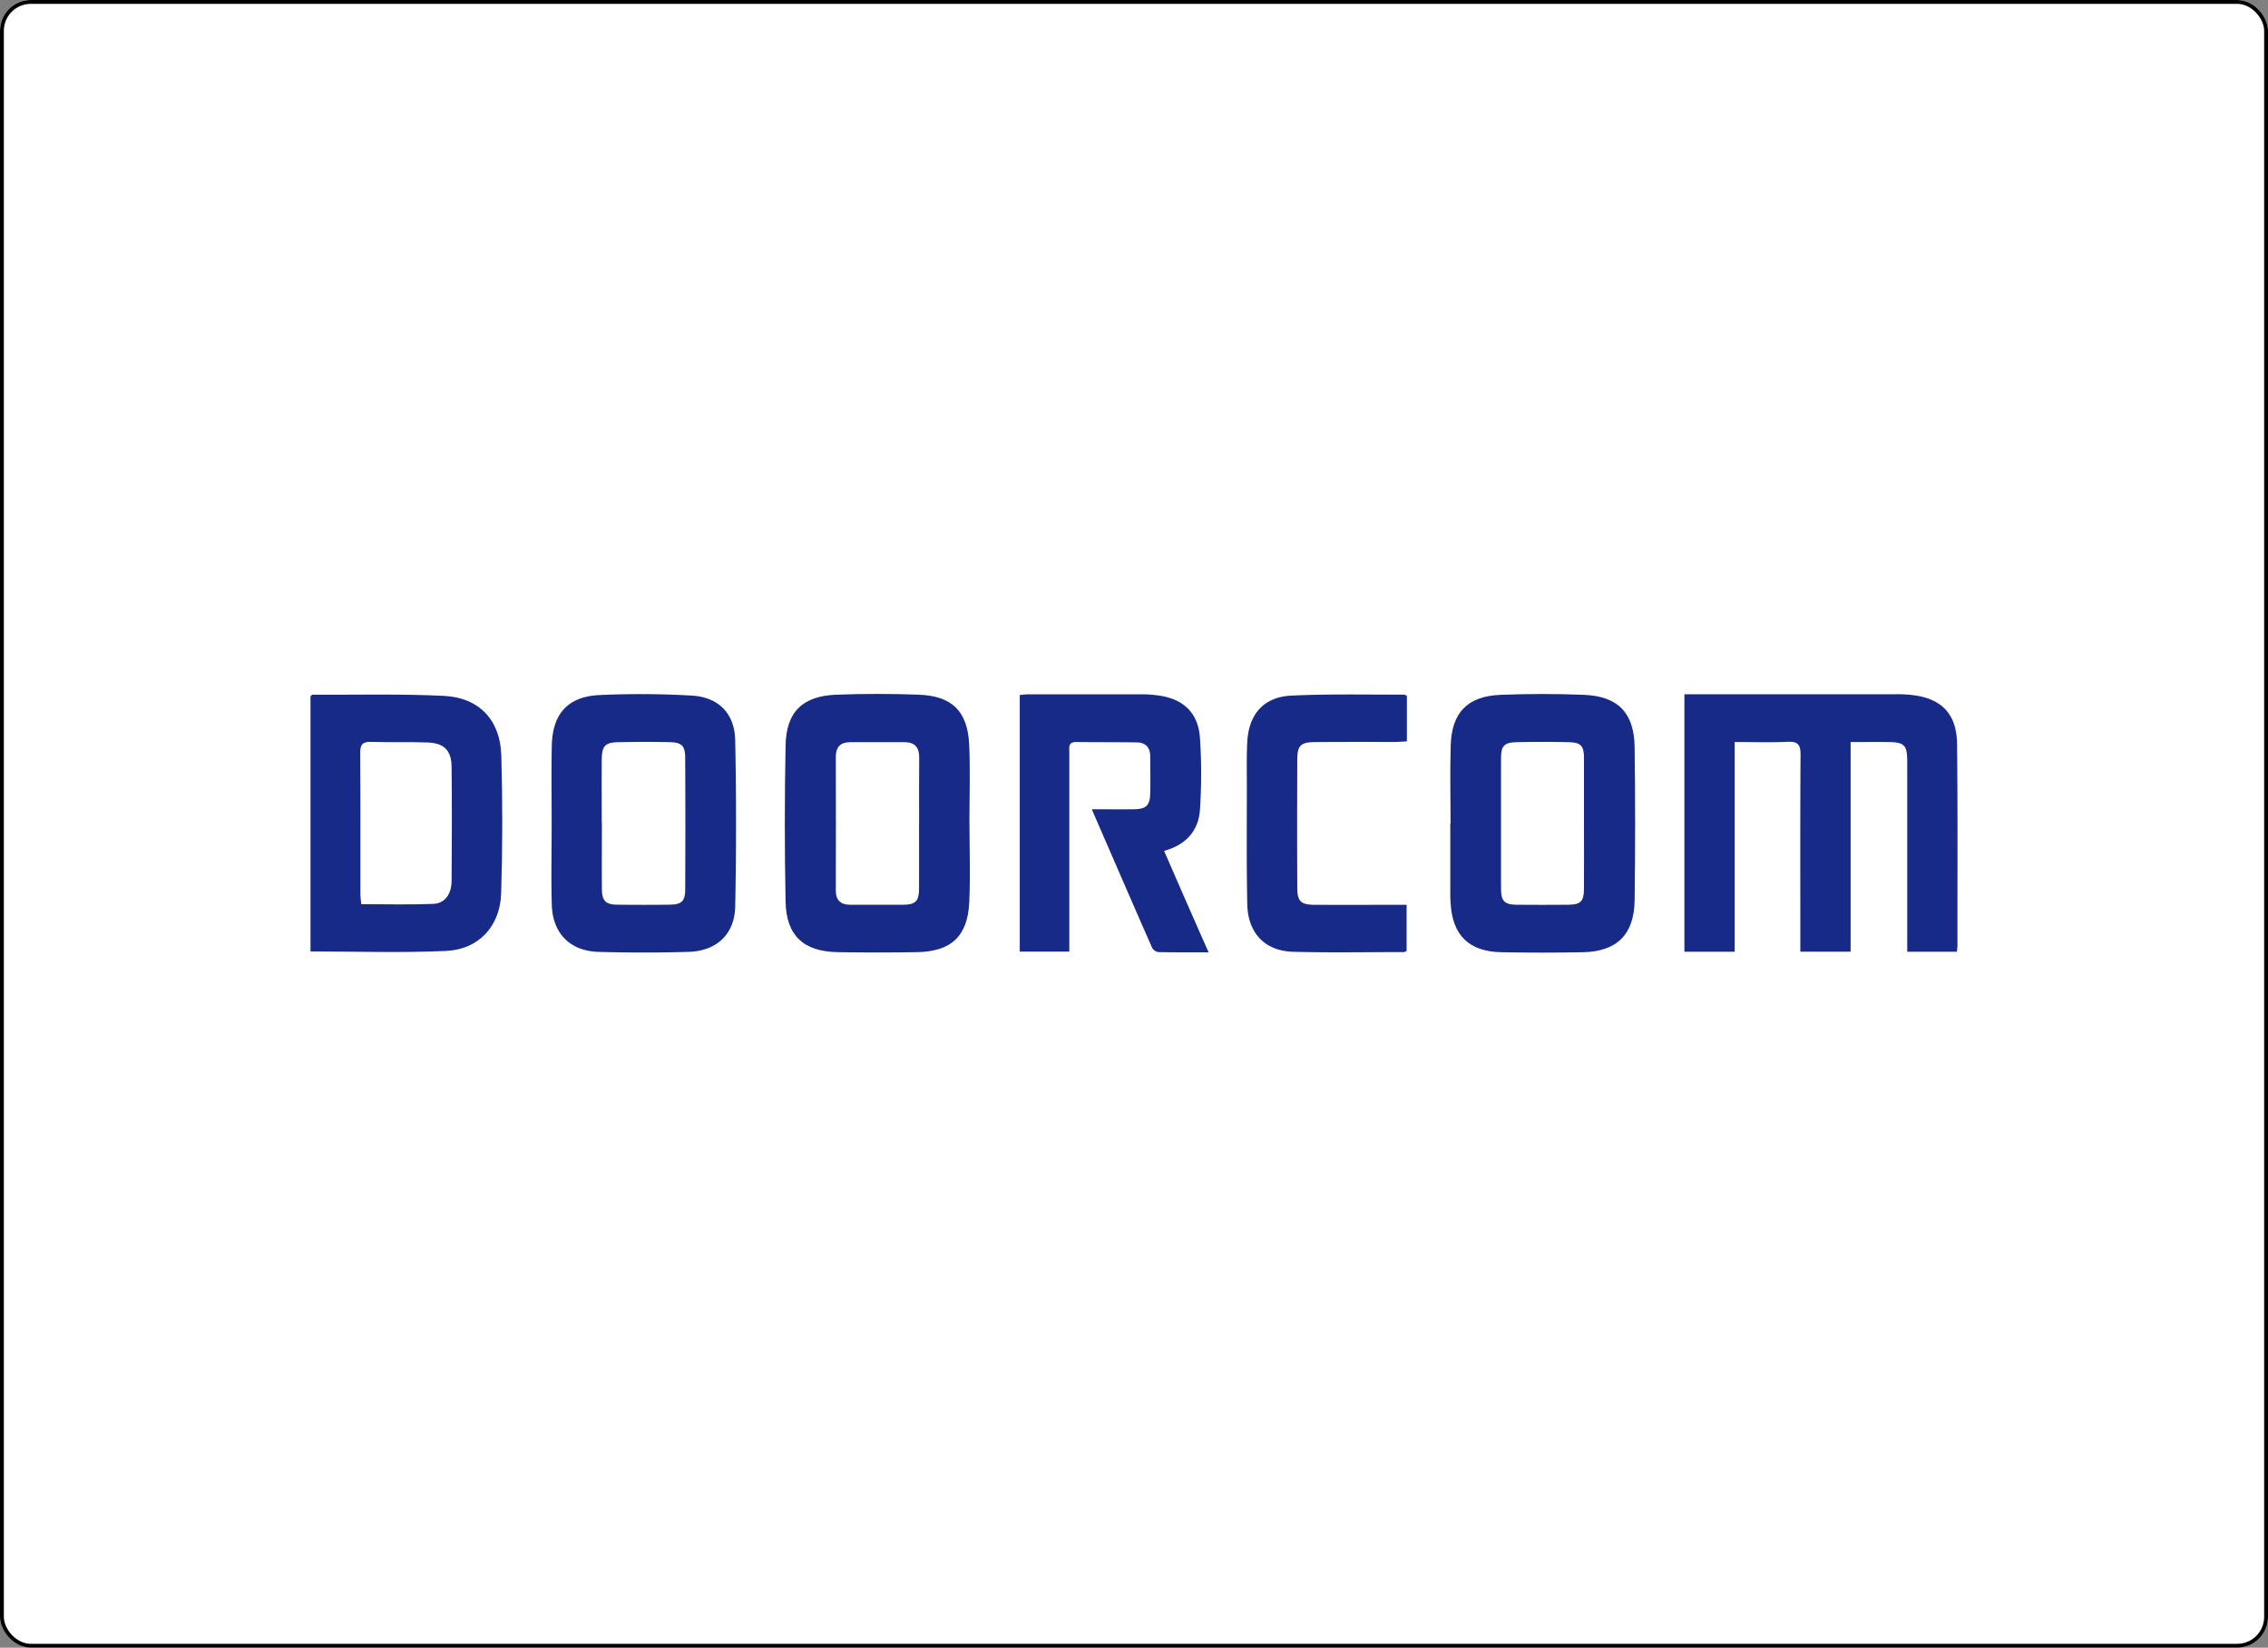
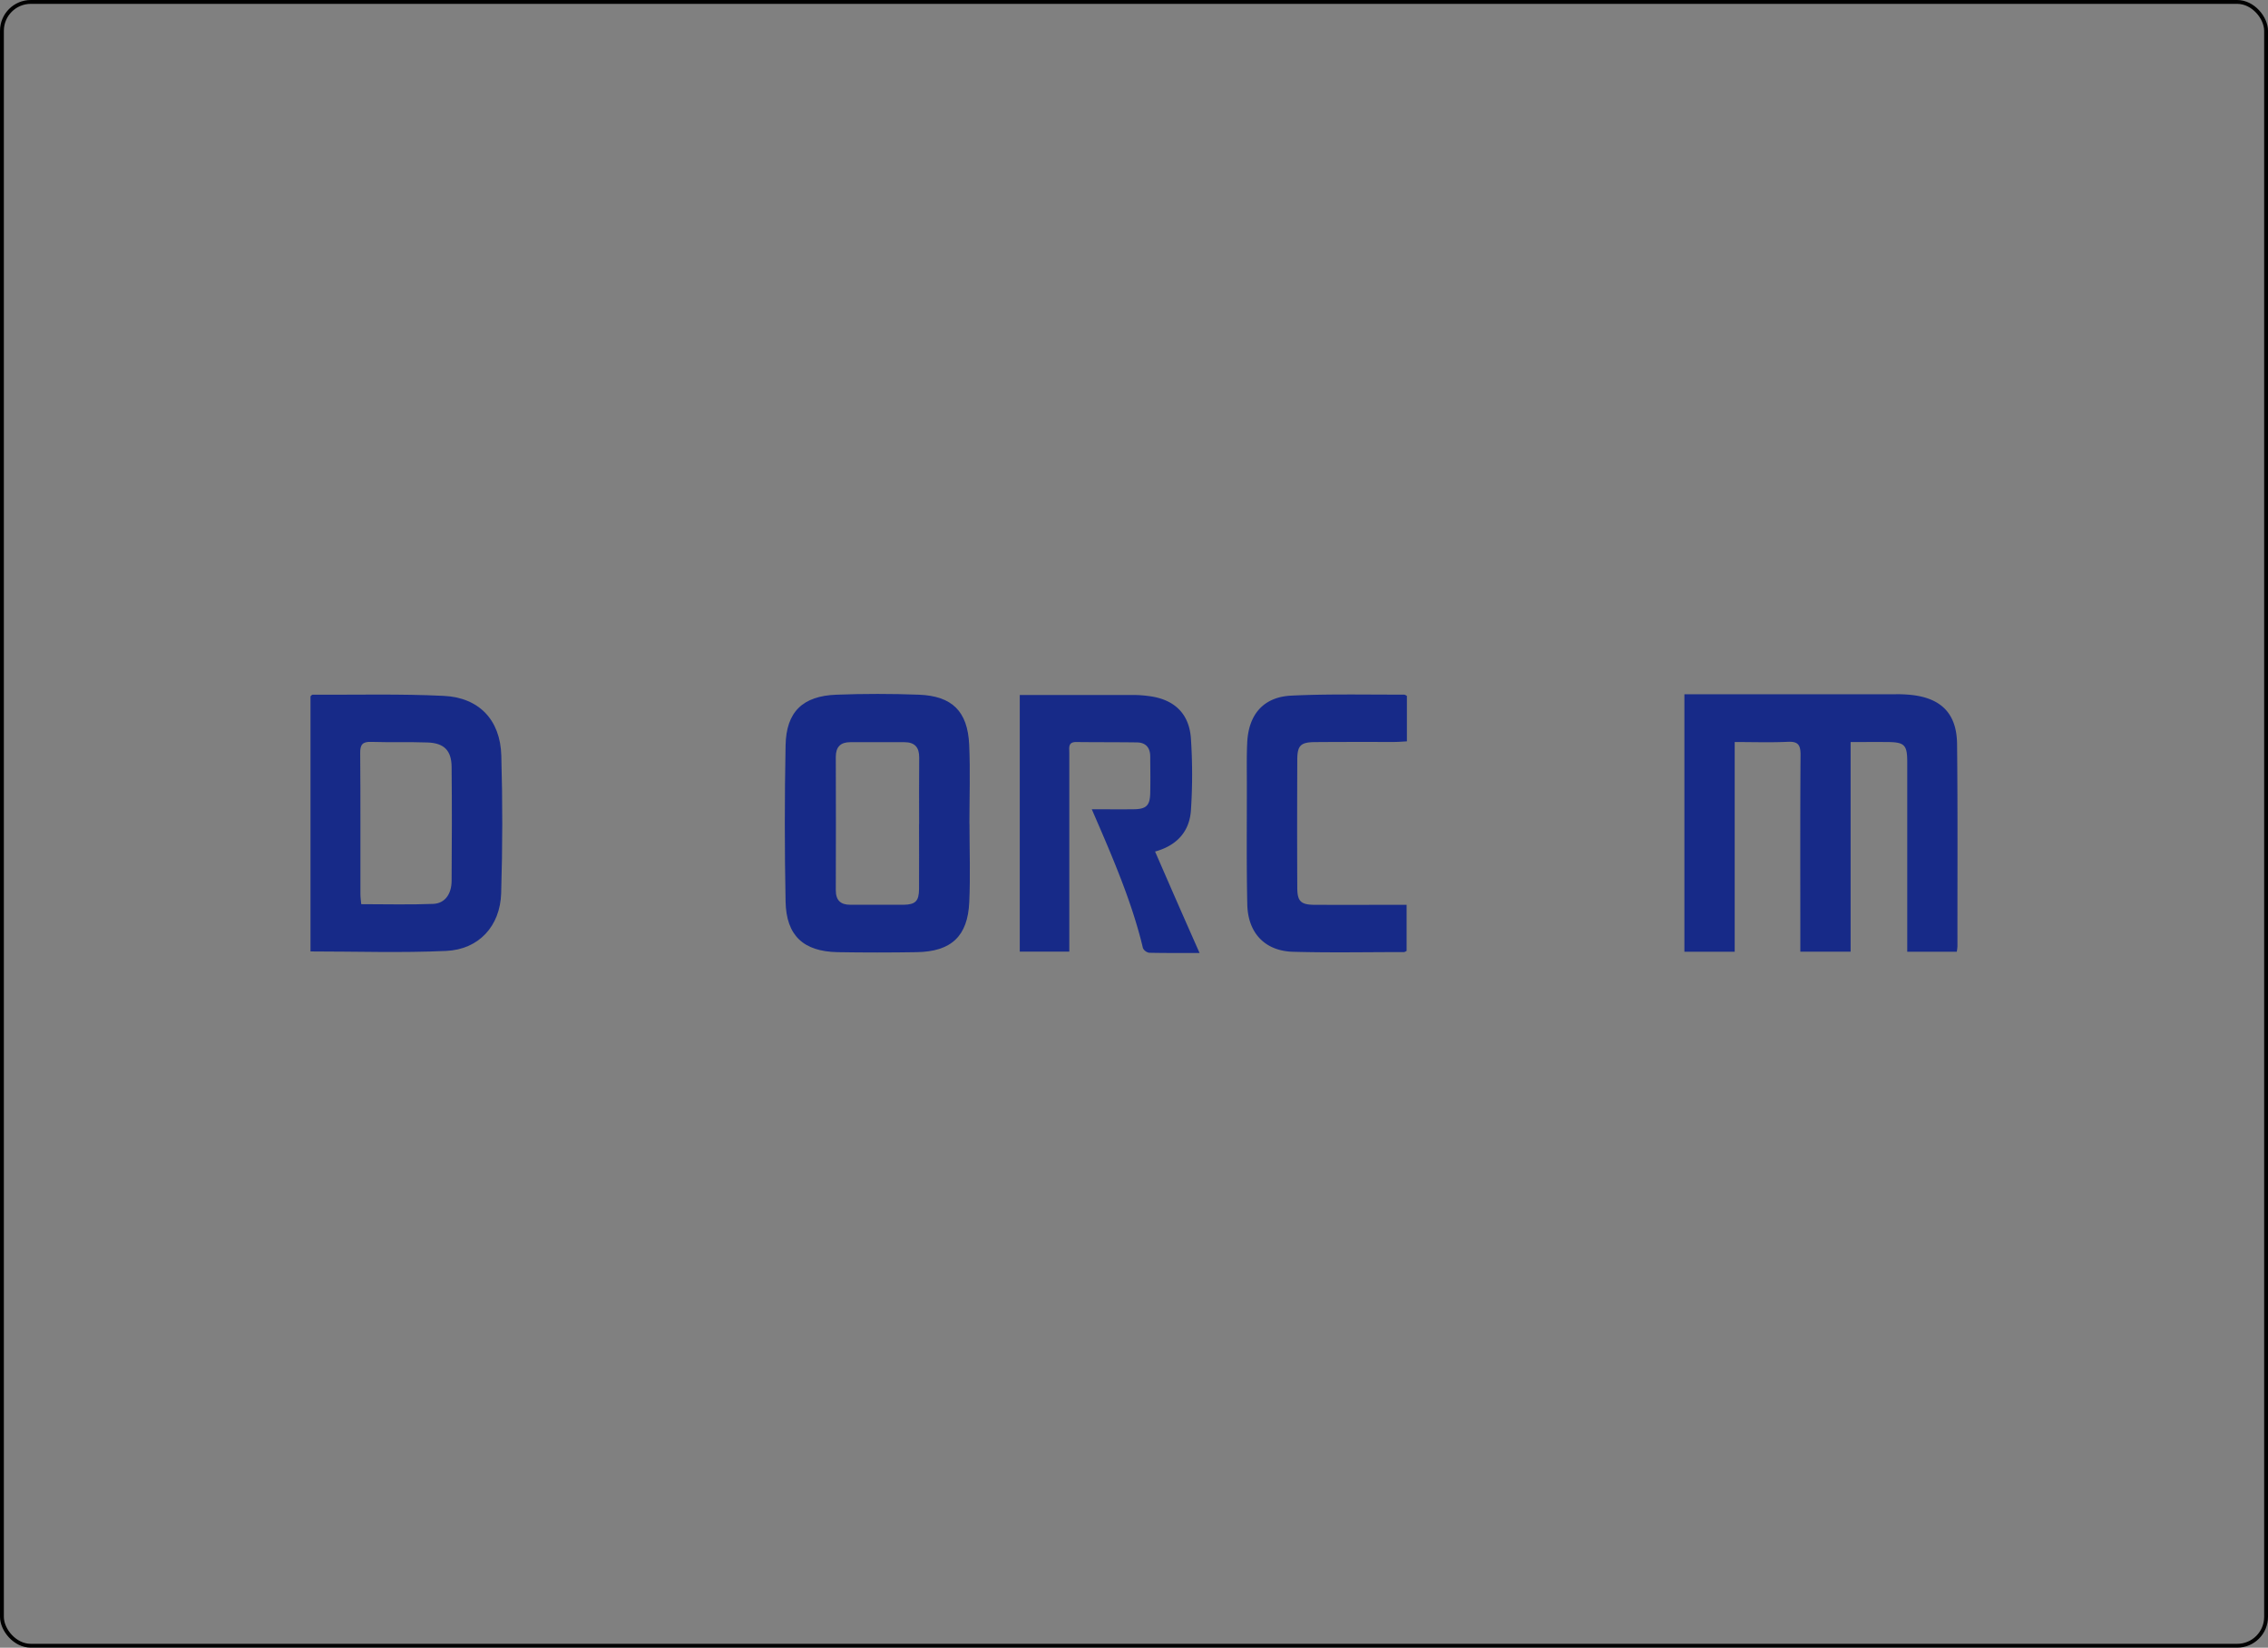
<svg xmlns="http://www.w3.org/2000/svg" width="589" height="428" viewBox="0 0 589 428">
  <rect x="0" y="0" width="589" height="428" fill="#808080" stroke="none" />
  <g id="グループ_3206" data-name="グループ 3206" transform="translate(-200 -5979)">
    <g id="長方形_4681" data-name="長方形 4681" transform="translate(200 5979)" fill="#fff" stroke="#000" stroke-width="1">
-       <rect width="589" height="428" rx="8" stroke="none" />
      <rect x="0.5" y="0.5" width="588" height="427" rx="7.5" fill="none" />
    </g>
    <g id="logo_blue" transform="translate(280.637 6159.253)">
      <path id="パス_847" data-name="パス 847" d="M122.845,13.429V67.882h-13.06V64.373c0-15.882-.057-31.764.057-47.646,0-2.536-.629-3.47-3.279-3.356-4.481.21-8.98.057-13.823.057V67.9H79.68V1.017h54.757a34.151,34.151,0,0,1,3.947.153c7.931.782,12.03,4.824,12.107,12.793.191,17.484.076,34.967.1,52.45a12.775,12.775,0,0,1-.172,1.487h-12.87V18.634c0-4.5-.686-5.186-5.281-5.205C129.27,13.41,126.3,13.429,122.845,13.429Z" transform="translate(277.123 -0.931)" fill="#172a88" />
      <path id="パス_848" data-name="パス 848" d="M0,67.762V1.488c.229-.191.362-.419.515-.419,11.363.057,22.746-.248,34.071.305,9.209.439,14.719,6.273,14.967,15.52q.515,17.874-.039,35.768c-.267,8.542-5.815,14.586-14.3,14.967C23.6,68.162,11.954,67.762,0,67.762ZM13.175,55.483c6.368,0,12.565.172,18.723-.076,2.993-.134,4.728-2.517,4.747-5.987.076-9.857.1-19.733,0-29.59-.038-4.271-1.945-6.2-6.254-6.349-4.881-.172-9.781,0-14.662-.153-2.269-.076-2.841.763-2.822,2.917.1,12.221.038,24.424.057,36.645,0,.82.133,1.64.21,2.612Z" transform="translate(0 -0.868)" fill="#172a88" />
-       <path id="パス_849" data-name="パス 849" d="M66.178,34.621c0-6.768-.171-13.537.038-20.286.267-8.542,4.366-12.774,12.946-13.117,7.226-.286,14.471-.286,21.7,0,8.809.362,13,4.709,13.117,13.575q.258,19.876,0,39.753c-.114,8.923-4.614,13.365-13.442,13.536q-10.553.2-21.144,0c-8.484-.172-12.755-4.423-13.213-12.85-.038-.648-.076-1.315-.076-1.964V34.659h.057Zm34.643.172c0-5.72.019-11.459,0-17.178,0-3.165-.82-4.042-3.985-4.1-4.5-.1-9.018-.1-13.518,0-3.184.057-4.042.972-4.042,4.08q-.029,17.045,0,34.071c0,3.108.934,4.042,4.023,4.08,4.5.038,9.018.038,13.518,0,3.127-.038,3.985-.915,4-4.061C100.859,46.061,100.821,40.417,100.821,34.793Z" transform="translate(229.899 -0.98)" fill="#172a88" />
      <path id="パス_850" data-name="パス 850" d="M75.468,34.792c0,6.769.248,13.537-.057,20.286-.4,8.885-4.69,12.85-13.632,13q-10.3.171-20.572,0c-8.847-.172-13.327-4.29-13.5-13.137q-.4-20.276,0-40.592C27.879,5.64,32.151,1.522,40.921,1.2,48.051.931,55.2.931,62.332,1.2c8.656.343,12.66,4.328,13.06,13,.3,6.845.057,13.708.057,20.572Zm-13.079-.019c0-5.72-.038-11.459.019-17.178.038-2.688-1.125-4.061-3.832-4.061H44.505c-2.517,0-3.756,1.22-3.756,3.832q.057,17.331,0,34.643c0,2.593,1.24,3.775,3.794,3.756,4.595-.019,9.209.038,13.8,0,3.089-.038,4-.953,4.023-4.08.038-5.624,0-11.268,0-16.892Z" transform="translate(95.671 -0.998)" fill="#172a88" />
-       <path id="パス_851" data-name="パス 851" d="M14.038,34.619c0-6.768-.114-13.537.039-20.286.19-8.237,4.195-12.7,12.374-13.079a232.918,232.918,0,0,1,23.928.133c7.016.4,11.192,4.652,11.325,11.649q.429,21.564,0,43.127c-.153,7.245-4.843,11.592-12.145,11.8q-11.7.343-23.394,0c-7.36-.229-11.859-4.8-12.088-12.183-.21-7.035-.039-14.089-.039-21.144H14Zm13.041-.191c0,5.72-.038,11.459,0,17.179.038,3.146.973,4.061,4.042,4.1,4.5.057,9.018.057,13.518,0,3.146-.038,4.08-.877,4.08-4.023q.085-17.045,0-34.071c0-3.165-.877-4.061-4.023-4.118-4.4-.1-8.828-.076-13.232,0-3.565.057-4.385.934-4.423,4.633-.038,5.453,0,10.887,0,16.34Z" transform="translate(48.593 -0.958)" fill="#172a88" />
-       <path id="パス_852" data-name="パス 852" d="M59.819,30.879c3.966,0,7.416.038,10.886,0,3.28-.038,4.233-.953,4.309-4.175.076-3.2.019-6.387,0-9.59-.019-2.25-1.163-3.565-3.451-3.6-5.262-.076-10.524-.038-15.787-.1C53.641,13.4,54,14.9,54,16.16V67.848H41.134V1.193c.743-.057,1.544-.172,2.345-.172h29.61a29.991,29.991,0,0,1,3.927.286c6.464.82,10.429,4.423,10.906,10.925a140.635,140.635,0,0,1,.019,18.589c-.324,5.624-3.622,9.3-9.323,10.868,2,4.576,3.851,8.865,5.739,13.155,1.868,4.271,3.756,8.542,5.815,13.194-4.69,0-8.885.038-13.1-.057a2.251,2.251,0,0,1-1.6-1.2C70.3,55.016,65.195,43.214,59.837,30.879Z" transform="translate(143.062 -0.917)" fill="#172a88" />
+       <path id="パス_852" data-name="パス 852" d="M59.819,30.879c3.966,0,7.416.038,10.886,0,3.28-.038,4.233-.953,4.309-4.175.076-3.2.019-6.387,0-9.59-.019-2.25-1.163-3.565-3.451-3.6-5.262-.076-10.524-.038-15.787-.1C53.641,13.4,54,14.9,54,16.16V67.848H41.134V1.193h29.61a29.991,29.991,0,0,1,3.927.286c6.464.82,10.429,4.423,10.906,10.925a140.635,140.635,0,0,1,.019,18.589c-.324,5.624-3.622,9.3-9.323,10.868,2,4.576,3.851,8.865,5.739,13.155,1.868,4.271,3.756,8.542,5.815,13.194-4.69,0-8.885.038-13.1-.057a2.251,2.251,0,0,1-1.6-1.2C70.3,55.016,65.195,43.214,59.837,30.879Z" transform="translate(143.062 -0.917)" fill="#172a88" />
      <path id="パス_853" data-name="パス 853" d="M95.884,1.387V13.207c-1.182.057-2.269.153-3.355.153-6.864,0-13.728-.019-20.572.038-3.642.038-4.519.877-4.538,4.538-.038,11.1-.057,22.174,0,33.27,0,3.6.953,4.442,4.576,4.461,7.874.019,15.749,0,23.813,0V67.641c-.21.1-.458.3-.706.3-9.59,0-19.161.191-28.751-.076-7.3-.191-11.764-4.843-11.916-12.335-.229-10.429-.1-20.858-.114-31.288,0-3.565-.077-7.15.095-10.715.343-7.3,4.214-11.84,11.421-12.2,9.743-.477,19.523-.229,29.3-.267a1.862,1.862,0,0,1,.743.343Z" transform="translate(188.849 -0.882)" fill="#172a88" />
    </g>
  </g>
</svg>